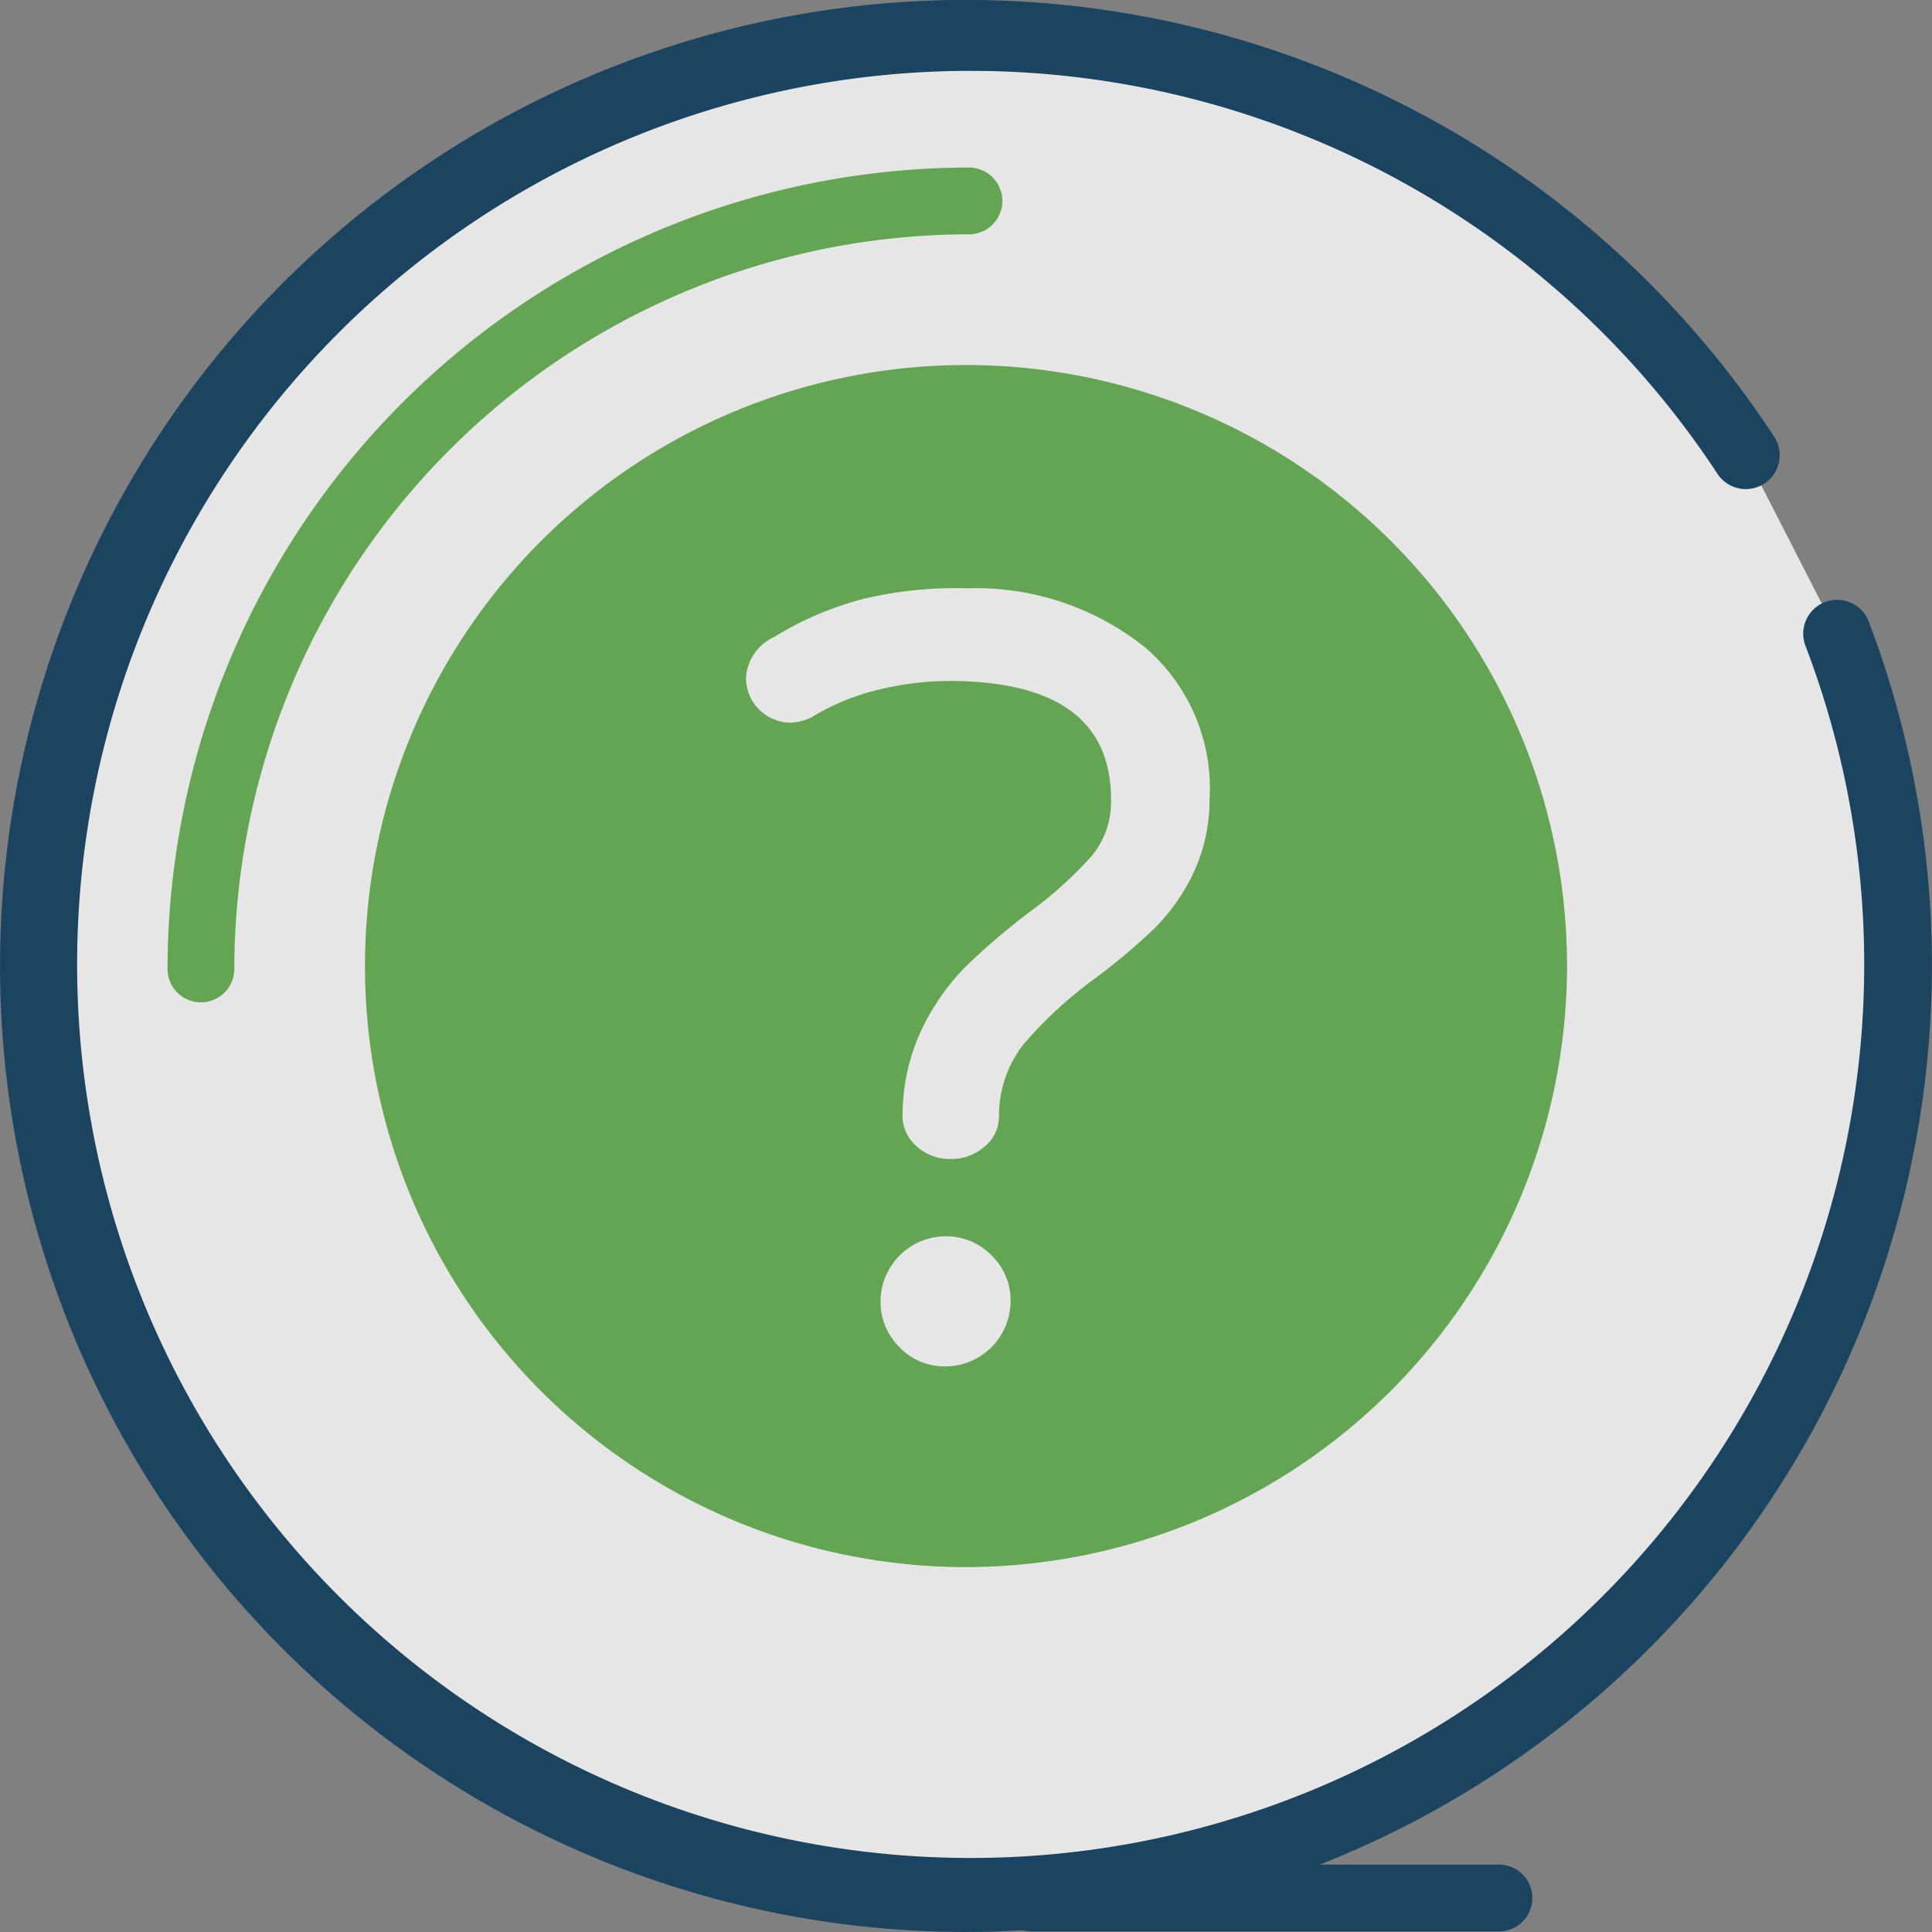
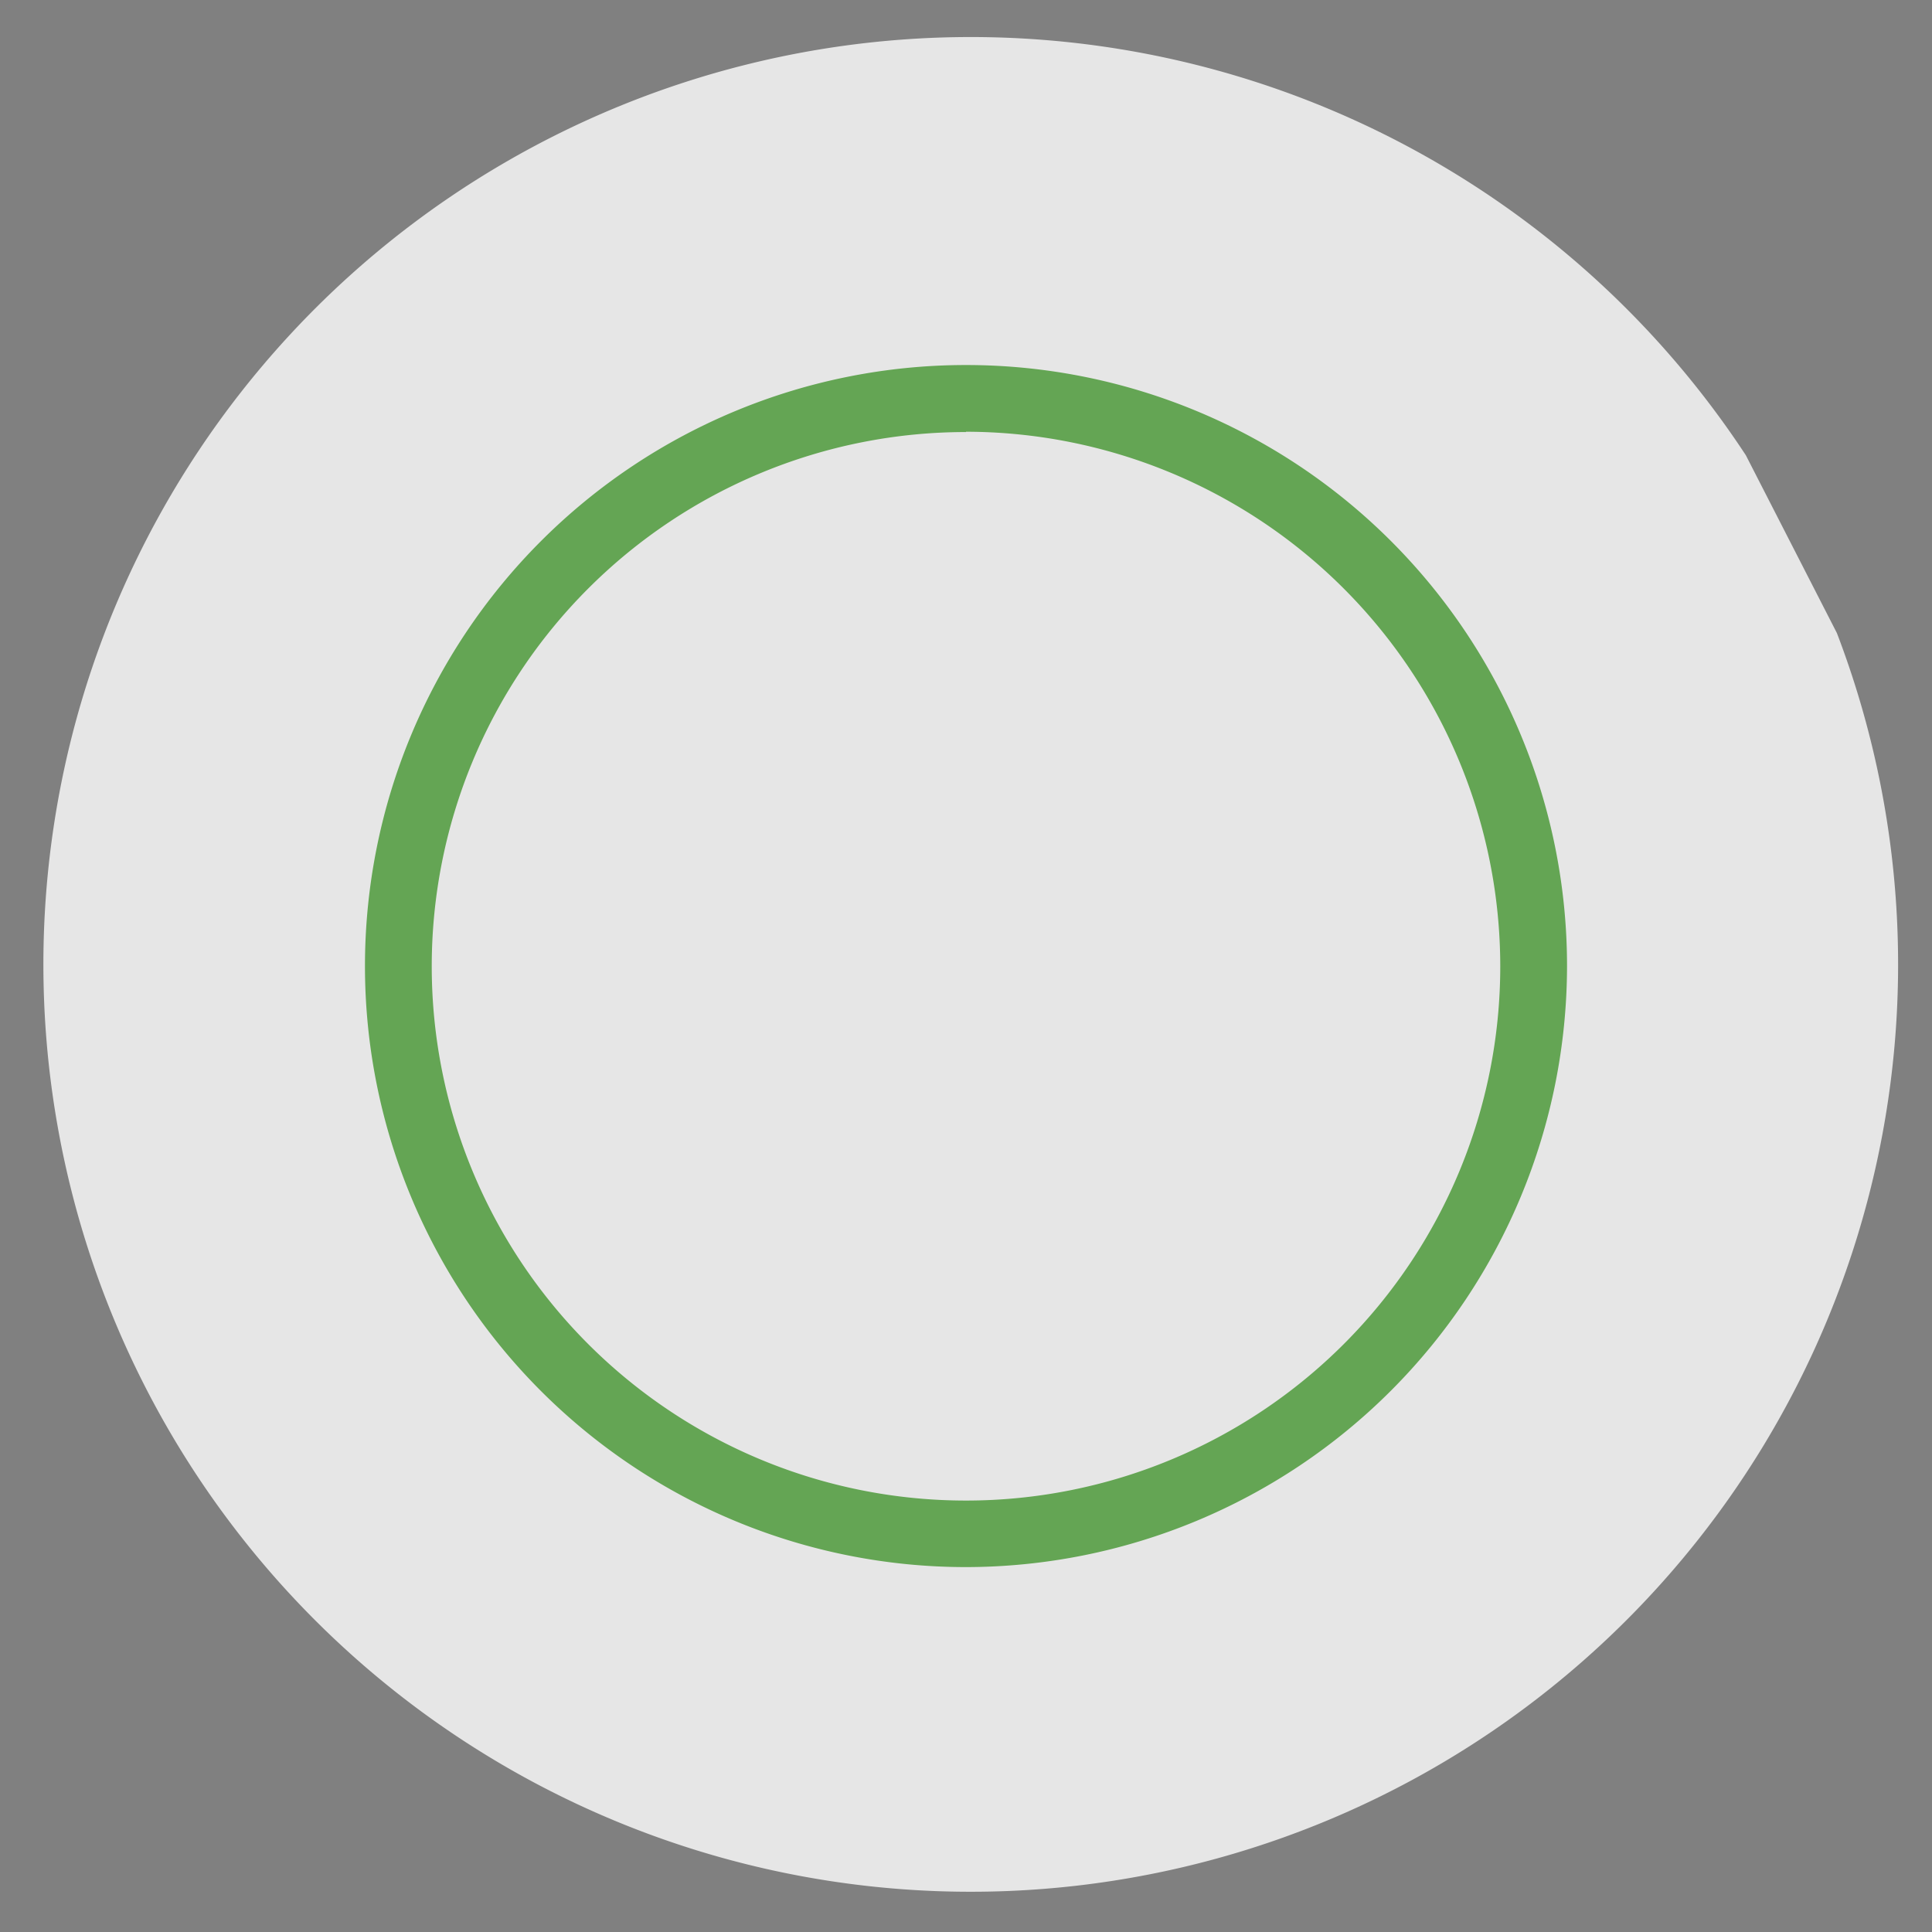
<svg xmlns="http://www.w3.org/2000/svg" width="32" height="32" viewBox="0 0 32 32">
  <rect x="0" y="0" width="32" height="32" fill="#808080" stroke="none" />
  <g id="ask" opacity="0.8">
    <path id="Path_71133" data-name="Path 71133" d="M35.3,13.925a15.36,15.36,0,1,0,1.508,2.945" transform="translate(-6.383 -6.384)" fill="#fff" />
-     <path id="Path_71134" data-name="Path 71134" d="M16,32A16,16,0,1,1,29.385,7.233a.561.561,0,0,1-.938.616A14.8,14.8,0,1,0,29.9,10.686a.561.561,0,0,1,1.048-.4A16.01,16.01,0,0,1,16,32Z" transform="translate(0 -0.001)" fill="#003457" />
    <g id="Group_43864" data-name="Group 43864" transform="translate(6.045 6.045)">
-       <ellipse id="Ellipse_202" data-name="Ellipse 202" cx="9.402" cy="9.402" rx="9.402" ry="9.402" transform="translate(0.553 0.553)" fill="#5cae48" />
      <path id="Path_71135" data-name="Path 71135" d="M85.168,95.125a9.955,9.955,0,1,1,9.955-9.955A9.967,9.967,0,0,1,85.168,95.125Zm0-18.8a8.849,8.849,0,1,0,8.849,8.849A8.859,8.859,0,0,0,85.168,76.32Z" transform="translate(-75.213 -75.214)" fill="#5cae48" />
    </g>
-     <path id="Path_71136" data-name="Path 71136" d="M155.929,130.073a.654.654,0,0,1-.217-.5,3.328,3.328,0,0,1,.318-1.424,3.823,3.823,0,0,1,.7-1.011,11.081,11.081,0,0,1,1.059-.912,6.712,6.712,0,0,0,1.032-.921,1.389,1.389,0,0,0,.343-.9q.039-1.973-2.551-2.024a5.011,5.011,0,0,0-1.243.13,3.877,3.877,0,0,0-1.086.422.8.8,0,0,1-.456.137.743.743,0,0,1-.71-.739.794.794,0,0,1,.466-.679,5.36,5.36,0,0,1,1.516-.641,6.691,6.691,0,0,1,1.688-.166,4.487,4.487,0,0,1,2.943.981,3.077,3.077,0,0,1,1.065,2.52,2.865,2.865,0,0,1-.277,1.236,3.309,3.309,0,0,1-.633.893,10.081,10.081,0,0,1-.976.823,7.011,7.011,0,0,0-1.189,1.092,1.92,1.92,0,0,0-.413,1.214.643.643,0,0,1-.245.493.822.822,0,0,1-.566.2A.81.81,0,0,1,155.929,130.073Zm-.282,3.328a1.05,1.05,0,0,1-.3-.776,1.083,1.083,0,0,1,1.089-1.047,1.049,1.049,0,0,1,.764.332,1.029,1.029,0,0,1,.3.757,1.084,1.084,0,0,1-1.108,1.066A1.028,1.028,0,0,1,155.647,133.4Z" transform="translate(-140.762 -111.101)" fill="#fff" />
-     <path id="Path_71137" data-name="Path 71137" d="M34.805,48.08a.553.553,0,0,1-.553-.553A13.289,13.289,0,0,1,47.526,34.253a.553.553,0,0,1,0,1.106A12.181,12.181,0,0,0,35.358,47.527.553.553,0,0,1,34.805,48.08Z" transform="translate(-31.477 -31.478)" fill="#5cae48" />
-     <path id="Path_71138" data-name="Path 71138" d="M213.215,383.519h-7.743a.553.553,0,0,1,0-1.106h7.743a.553.553,0,0,1,0,1.106Z" transform="translate(-188.387 -351.529)" fill="#003457" />
  </g>
</svg>